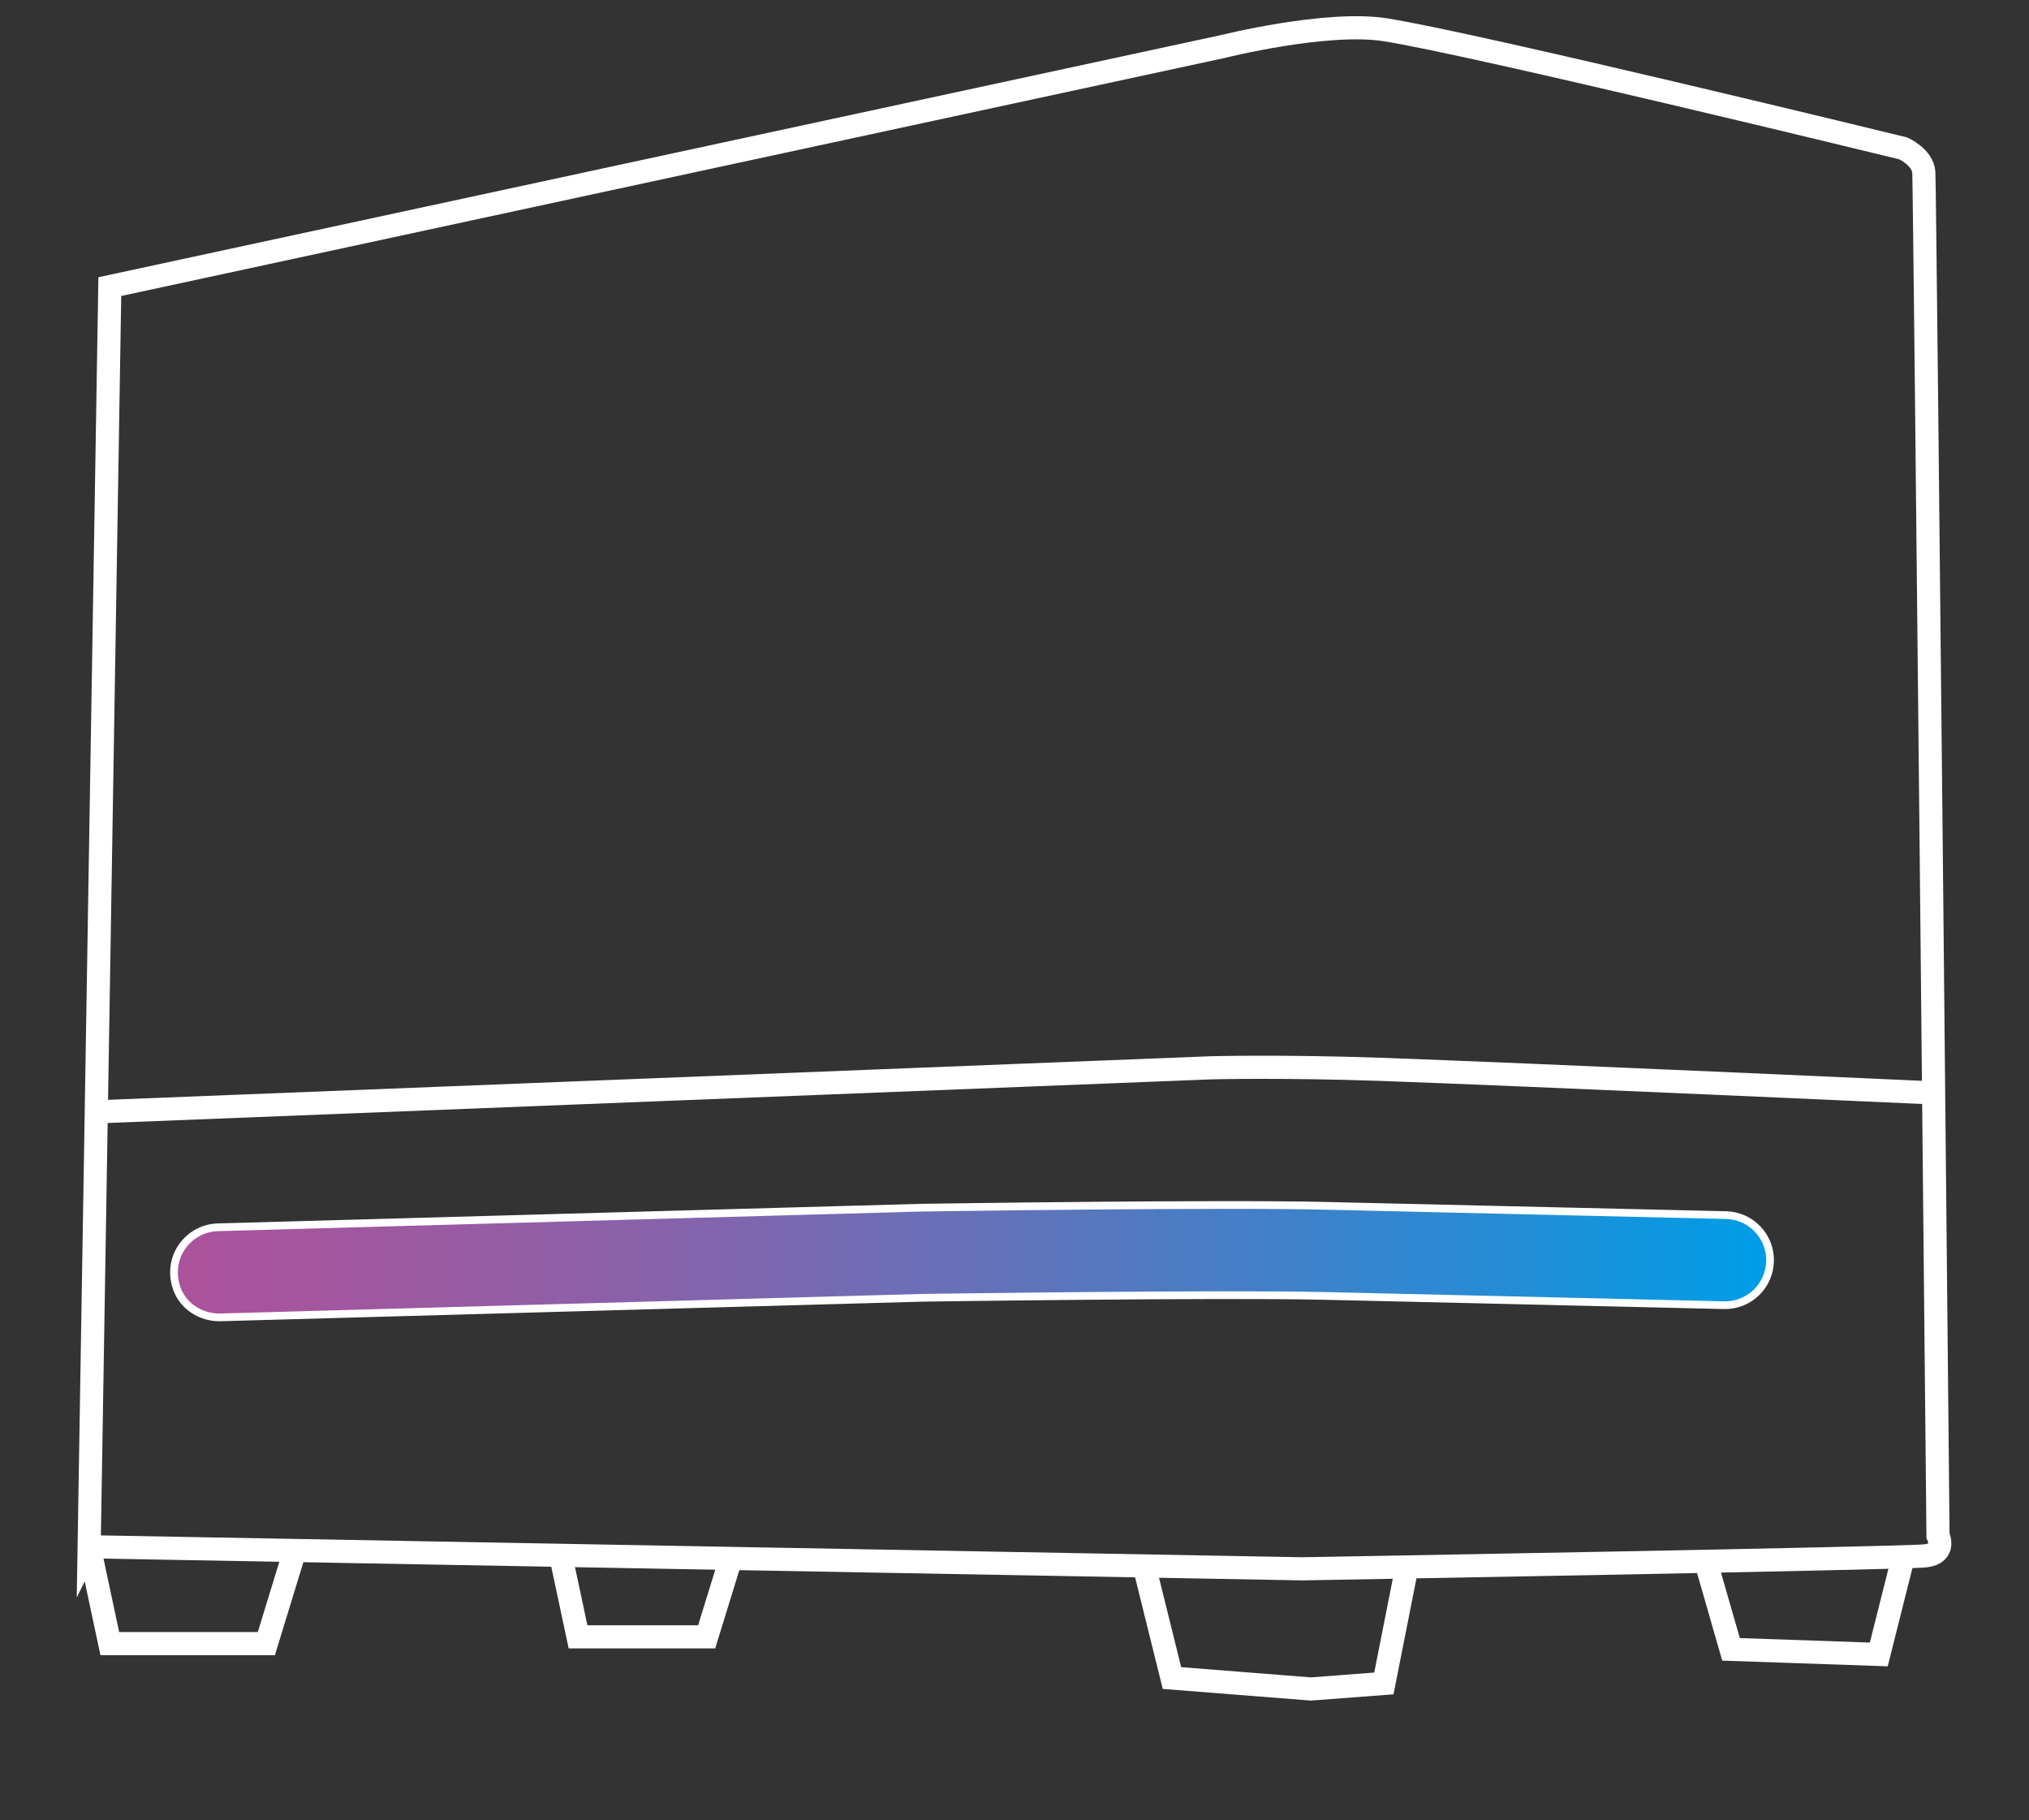
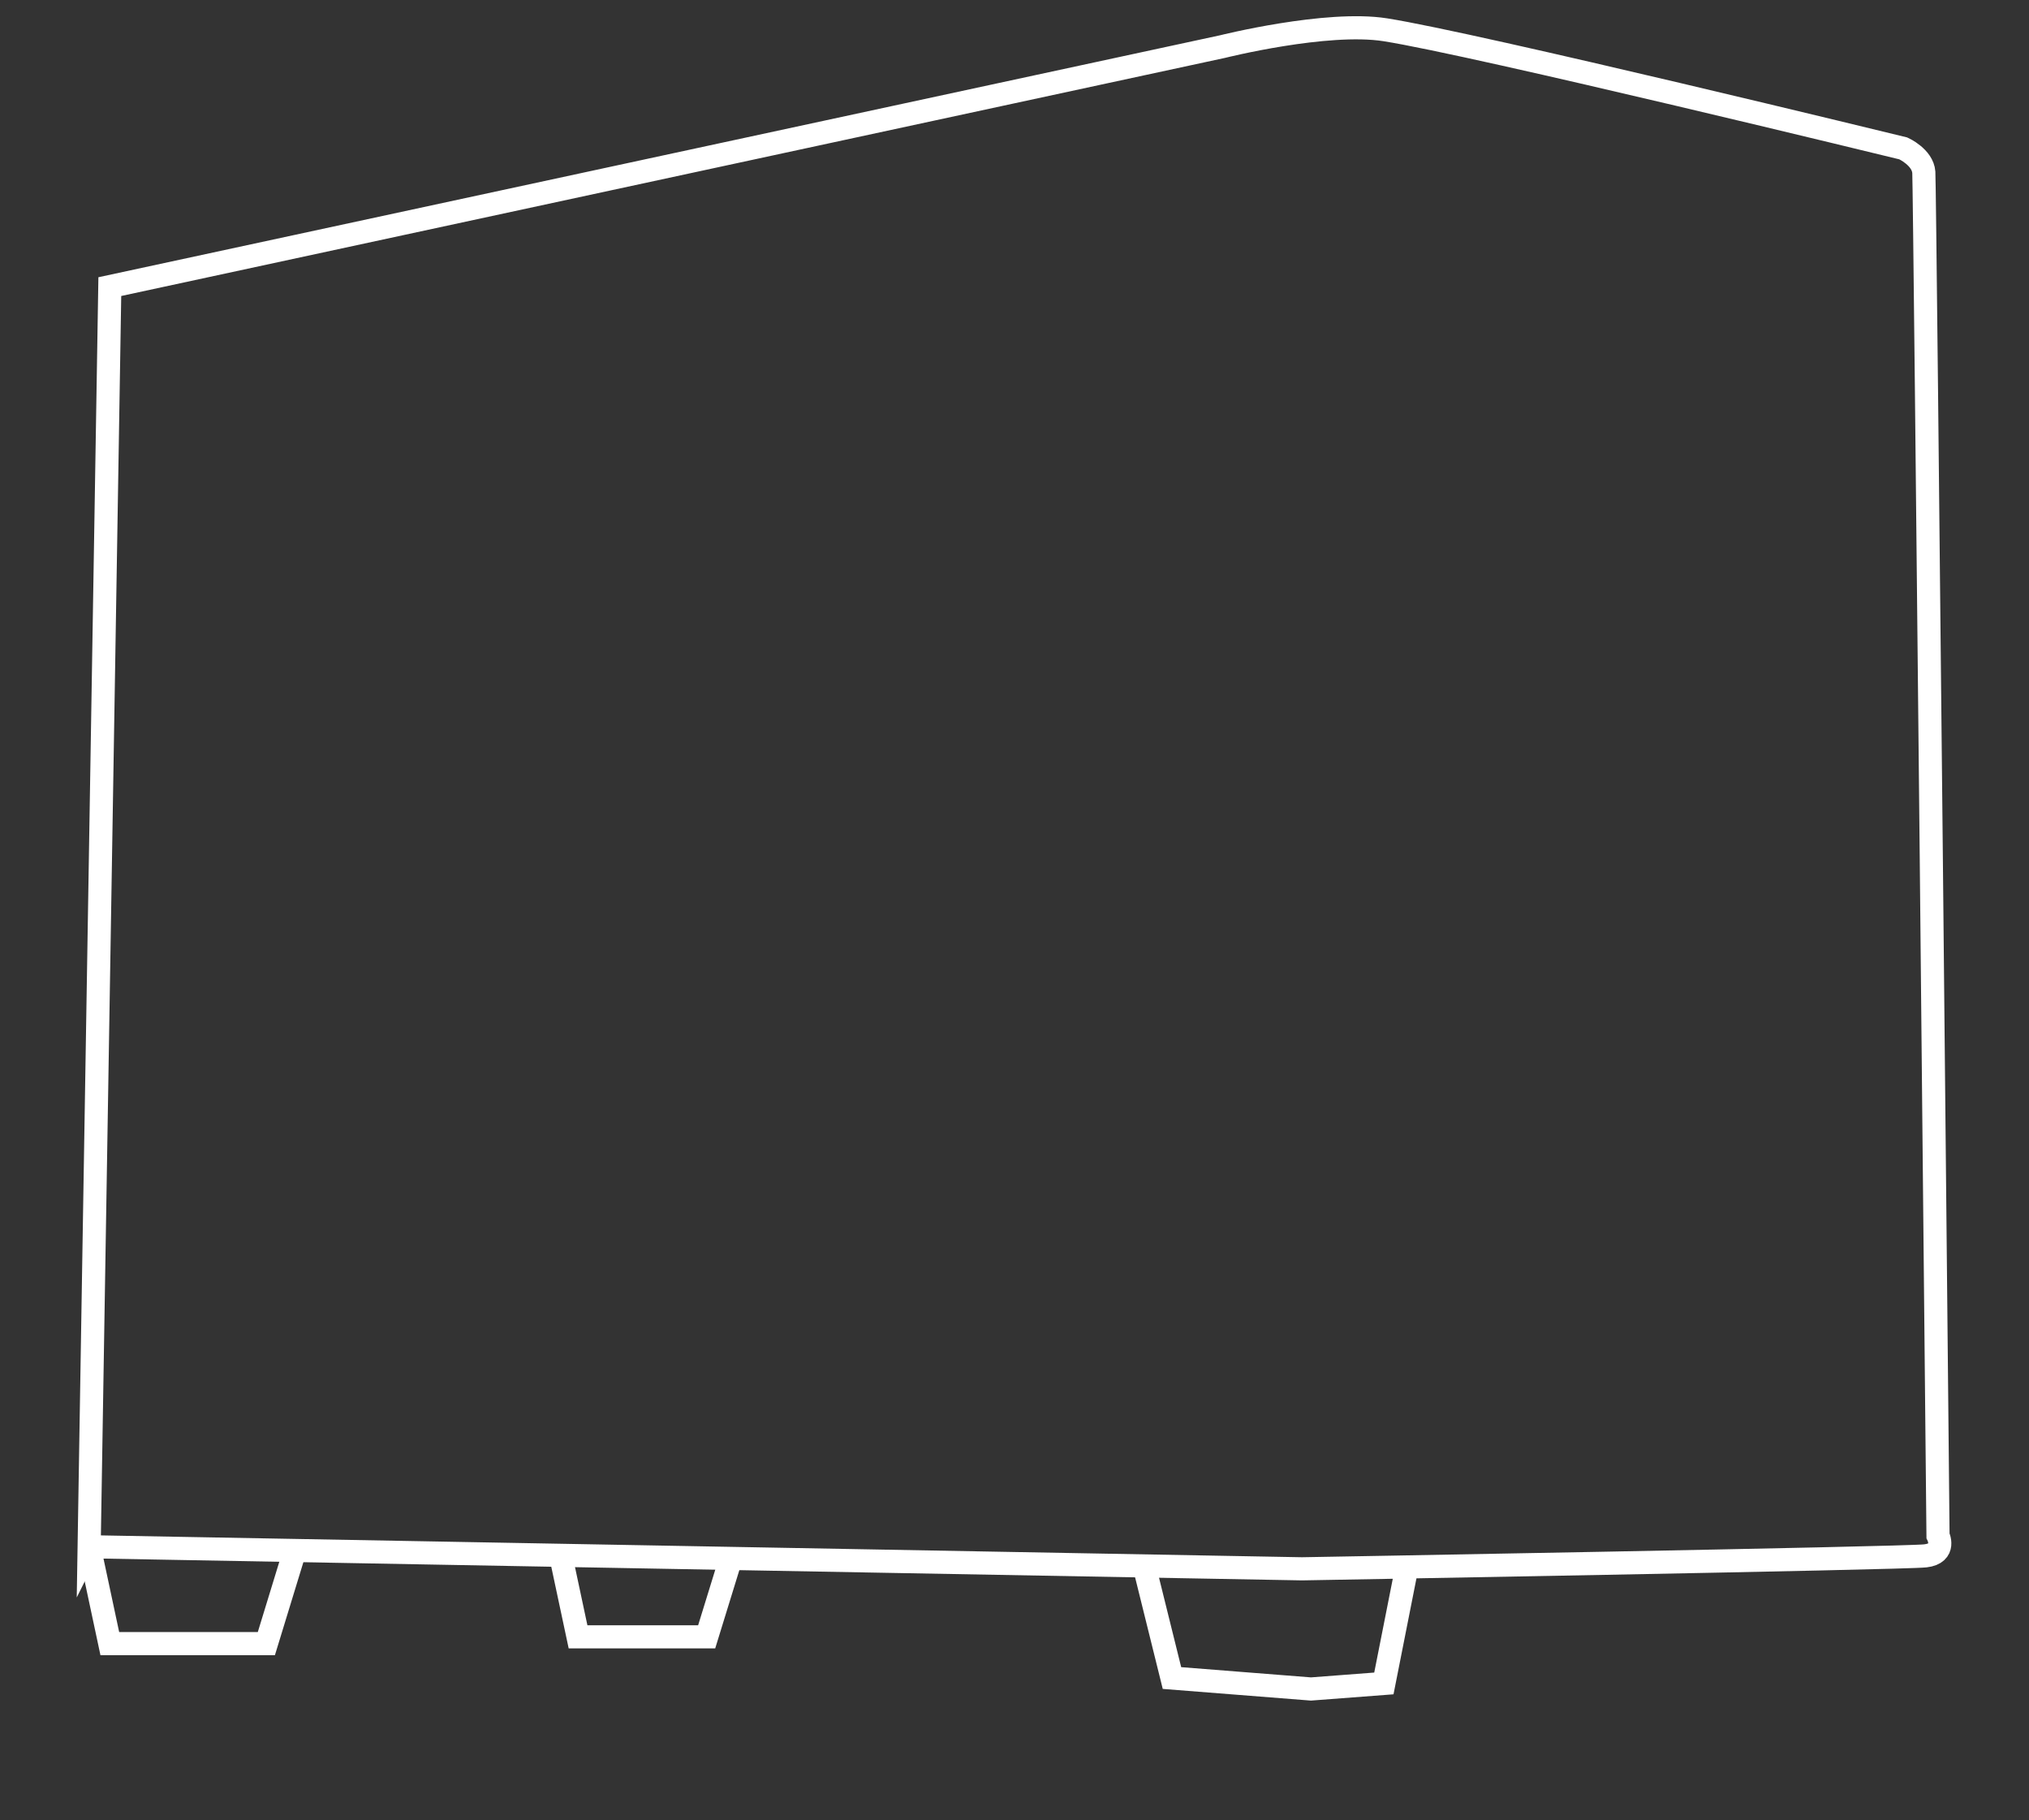
<svg xmlns="http://www.w3.org/2000/svg" id="_圖層_1" data-name="圖層 1" viewBox="0 0 131.56 118">
  <rect x="0" y="0" width="131.56" height="118" fill="#333333" stroke="none" />
  <defs>
    <style>
      .cls-1 {
        fill: url(#_未命名漸層_37);
        stroke-width: .5px;
      }

      .cls-1, .cls-2 {
        stroke: #fff;
        stroke-miterlimit: 10;
      }

      .cls-2 {
        fill: none;
        stroke-width: 1.5px;
      }
    </style>
    <linearGradient id="_未命名漸層_37" data-name="未命名漸層 37" x1="11.29" y1="81.76" x2="114.78" y2="81.76" gradientUnits="userSpaceOnUse">
      <stop offset="0" stop-color="#ab539b" />
      <stop offset=".11" stop-color="#a1579f" />
      <stop offset=".3" stop-color="#8862aa" />
      <stop offset=".54" stop-color="#5e74bc" />
      <stop offset=".83" stop-color="#258cd5" />
      <stop offset=".99" stop-color="#009de6" />
    </linearGradient>
  </defs>
  <path class="cls-2" d="M5.78,100.27l1.34-81.69L79.27,3.02s6.75-1.69,10.55-1.09c5.81.91,33.59,7.69,33.59,7.69,0,0,1.26.57,1.33,1.55s.92,88.38.92,88.38c0,0,.57,1.15-.82,1.31-1.39.16-40.42.84-40.42.84l-78.64-1.43Z" />
-   <path class="cls-2" d="M6.17,72.08l72.37-2.86s4.59-.12,10.96.1c9.6.34,35.87,1.53,35.87,1.53" />
  <polyline class="cls-2" points="5.78 100.27 7.12 106.55 17.27 106.55 19.12 100.51" />
  <polyline class="cls-2" points="36.38 100.95 37.48 106.11 45.82 106.11 47.35 101.15" />
  <polyline class="cls-2" points="74.19 101.52 75.99 108.78 85 109.49 89.73 109.13 91.2 101.7" />
-   <polyline class="cls-2" points="110.6 101.22 112.24 106.92 121.82 107.25 123.41 100.93" />
-   <path class="cls-1" d="M14.25,85.4c-1.21.01-2.35-.7-2.77-1.83-.74-2.02.7-3.95,2.64-4.01l45.57-1.27c.81-.01,19.16-.29,26.34-.12,5.57.13,19.74.46,25.89.6,1.61.04,2.89,1.38,2.85,2.99h0c-.04,1.61-1.37,2.89-2.99,2.85-6.15-.14-20.32-.48-25.88-.6-7.06-.16-25.89.12-26.08.12l-45.54,1.27s-.03,0-.04,0Z" />
</svg>